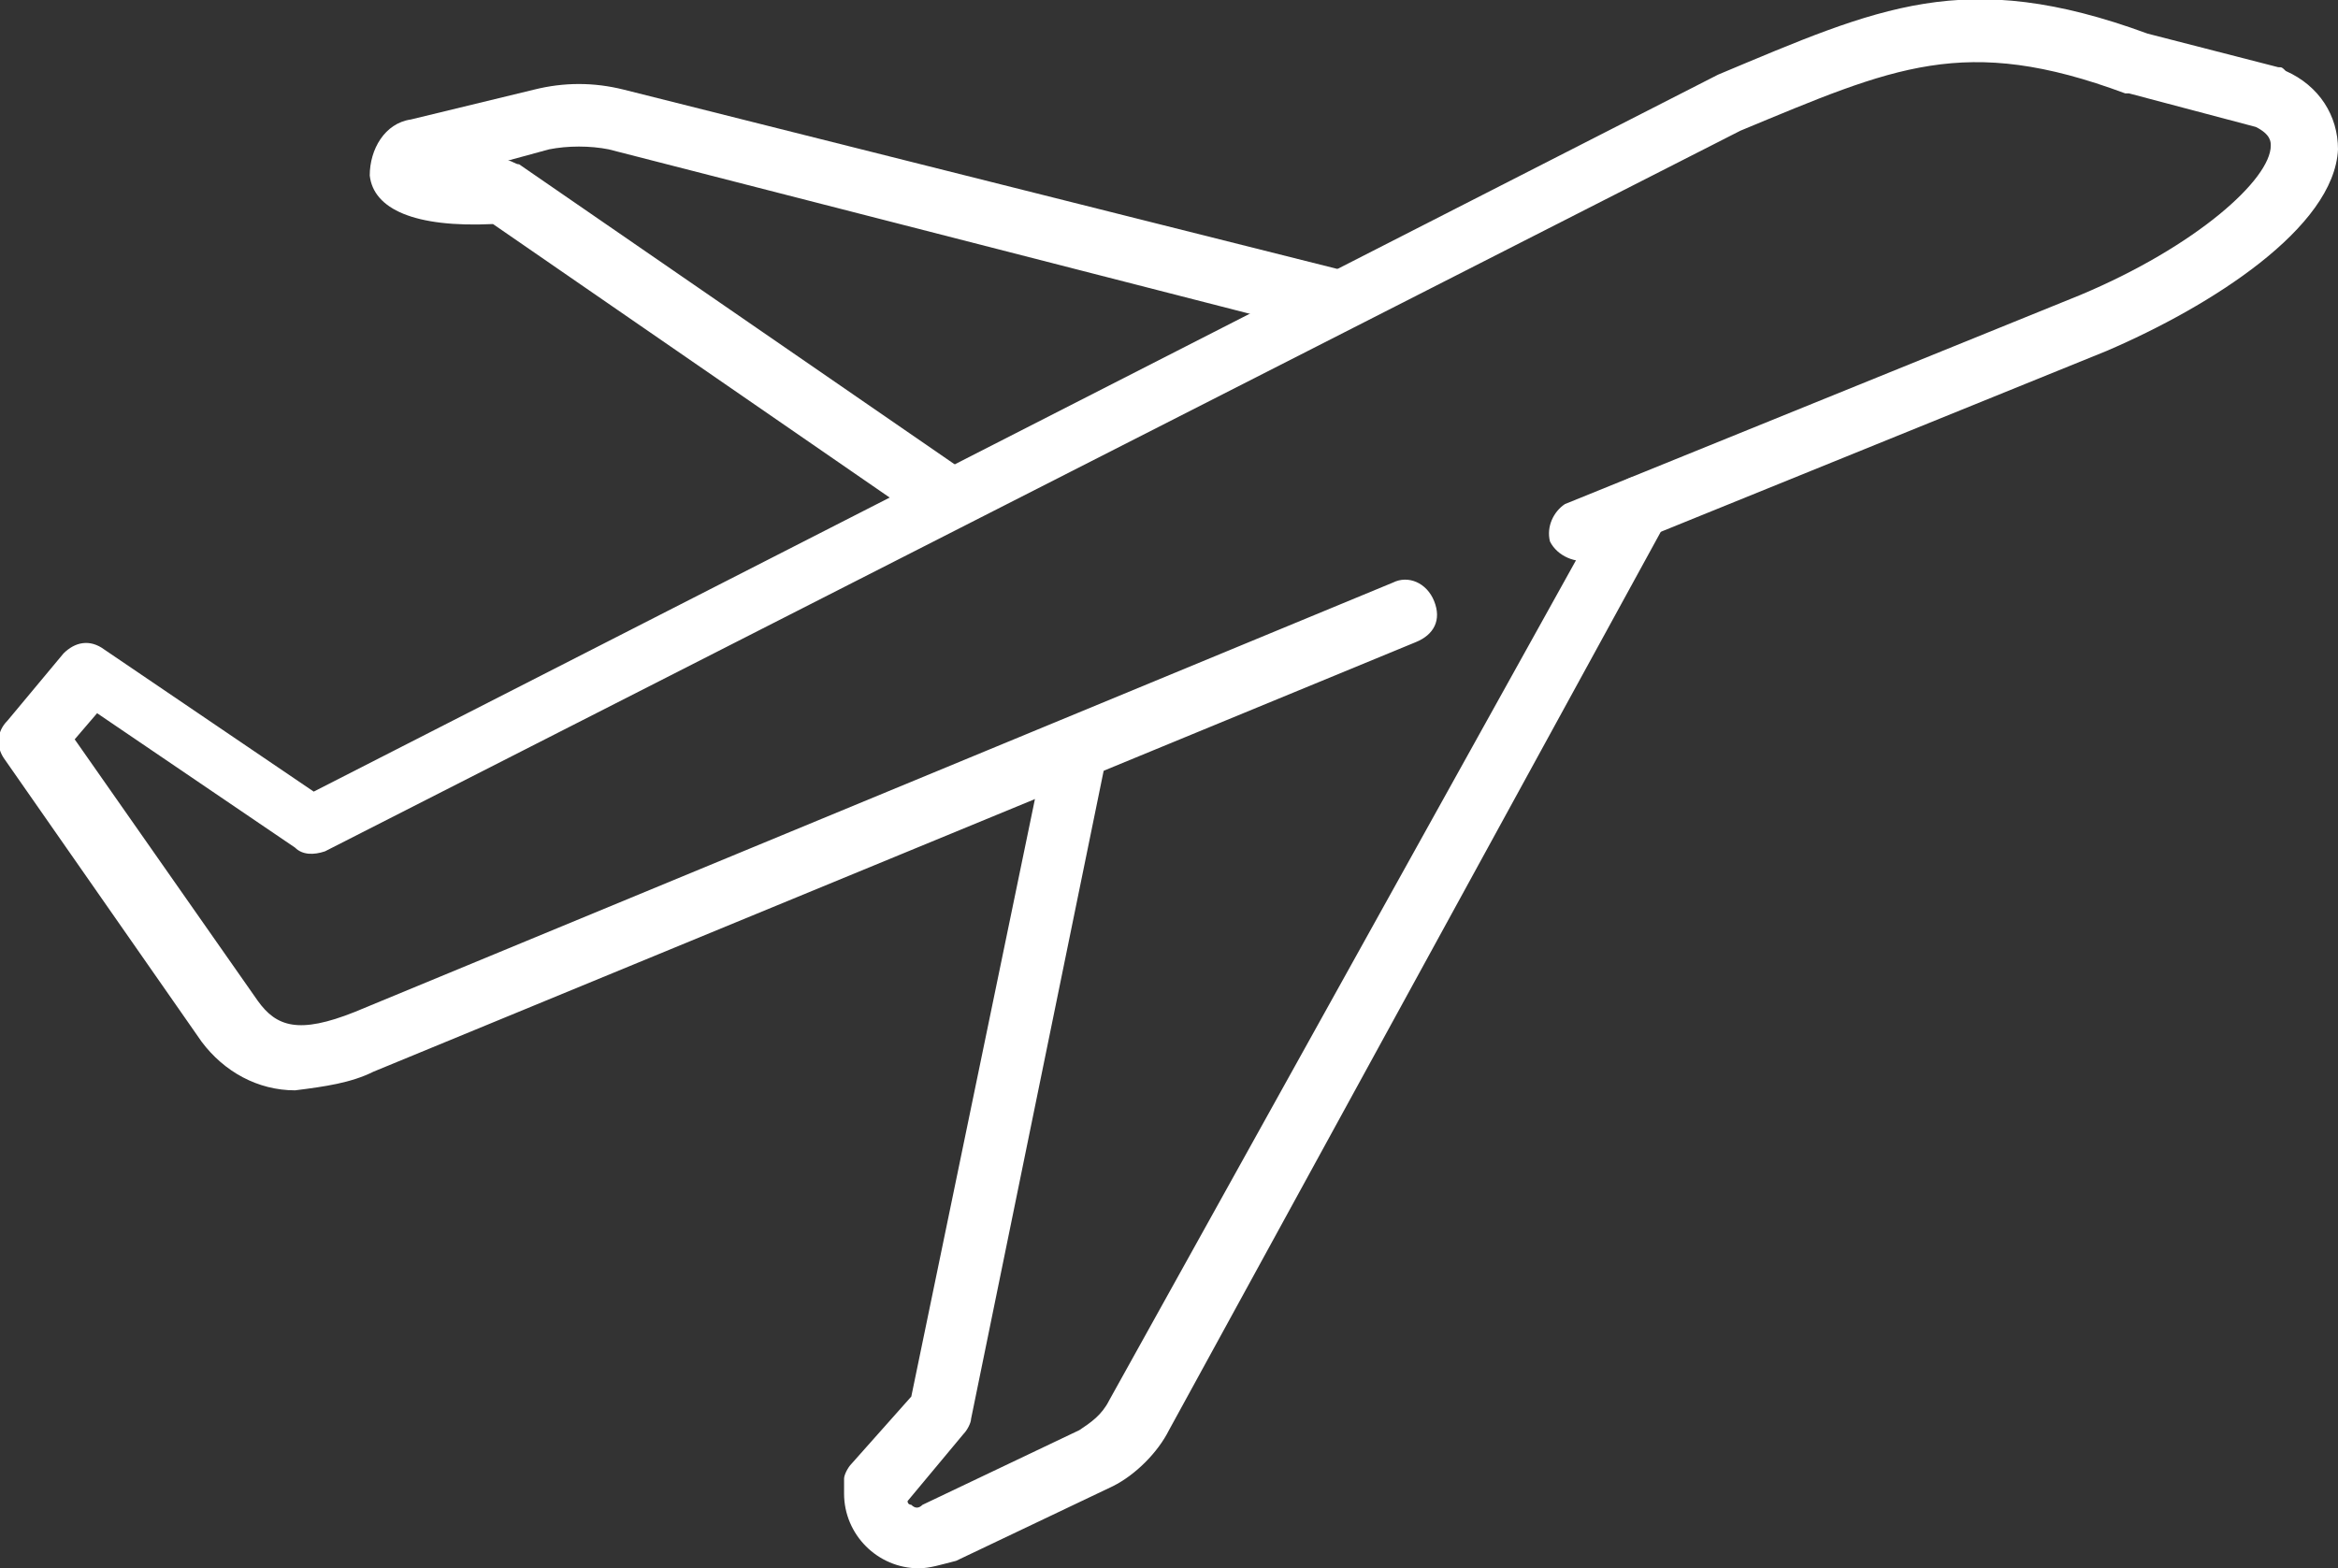
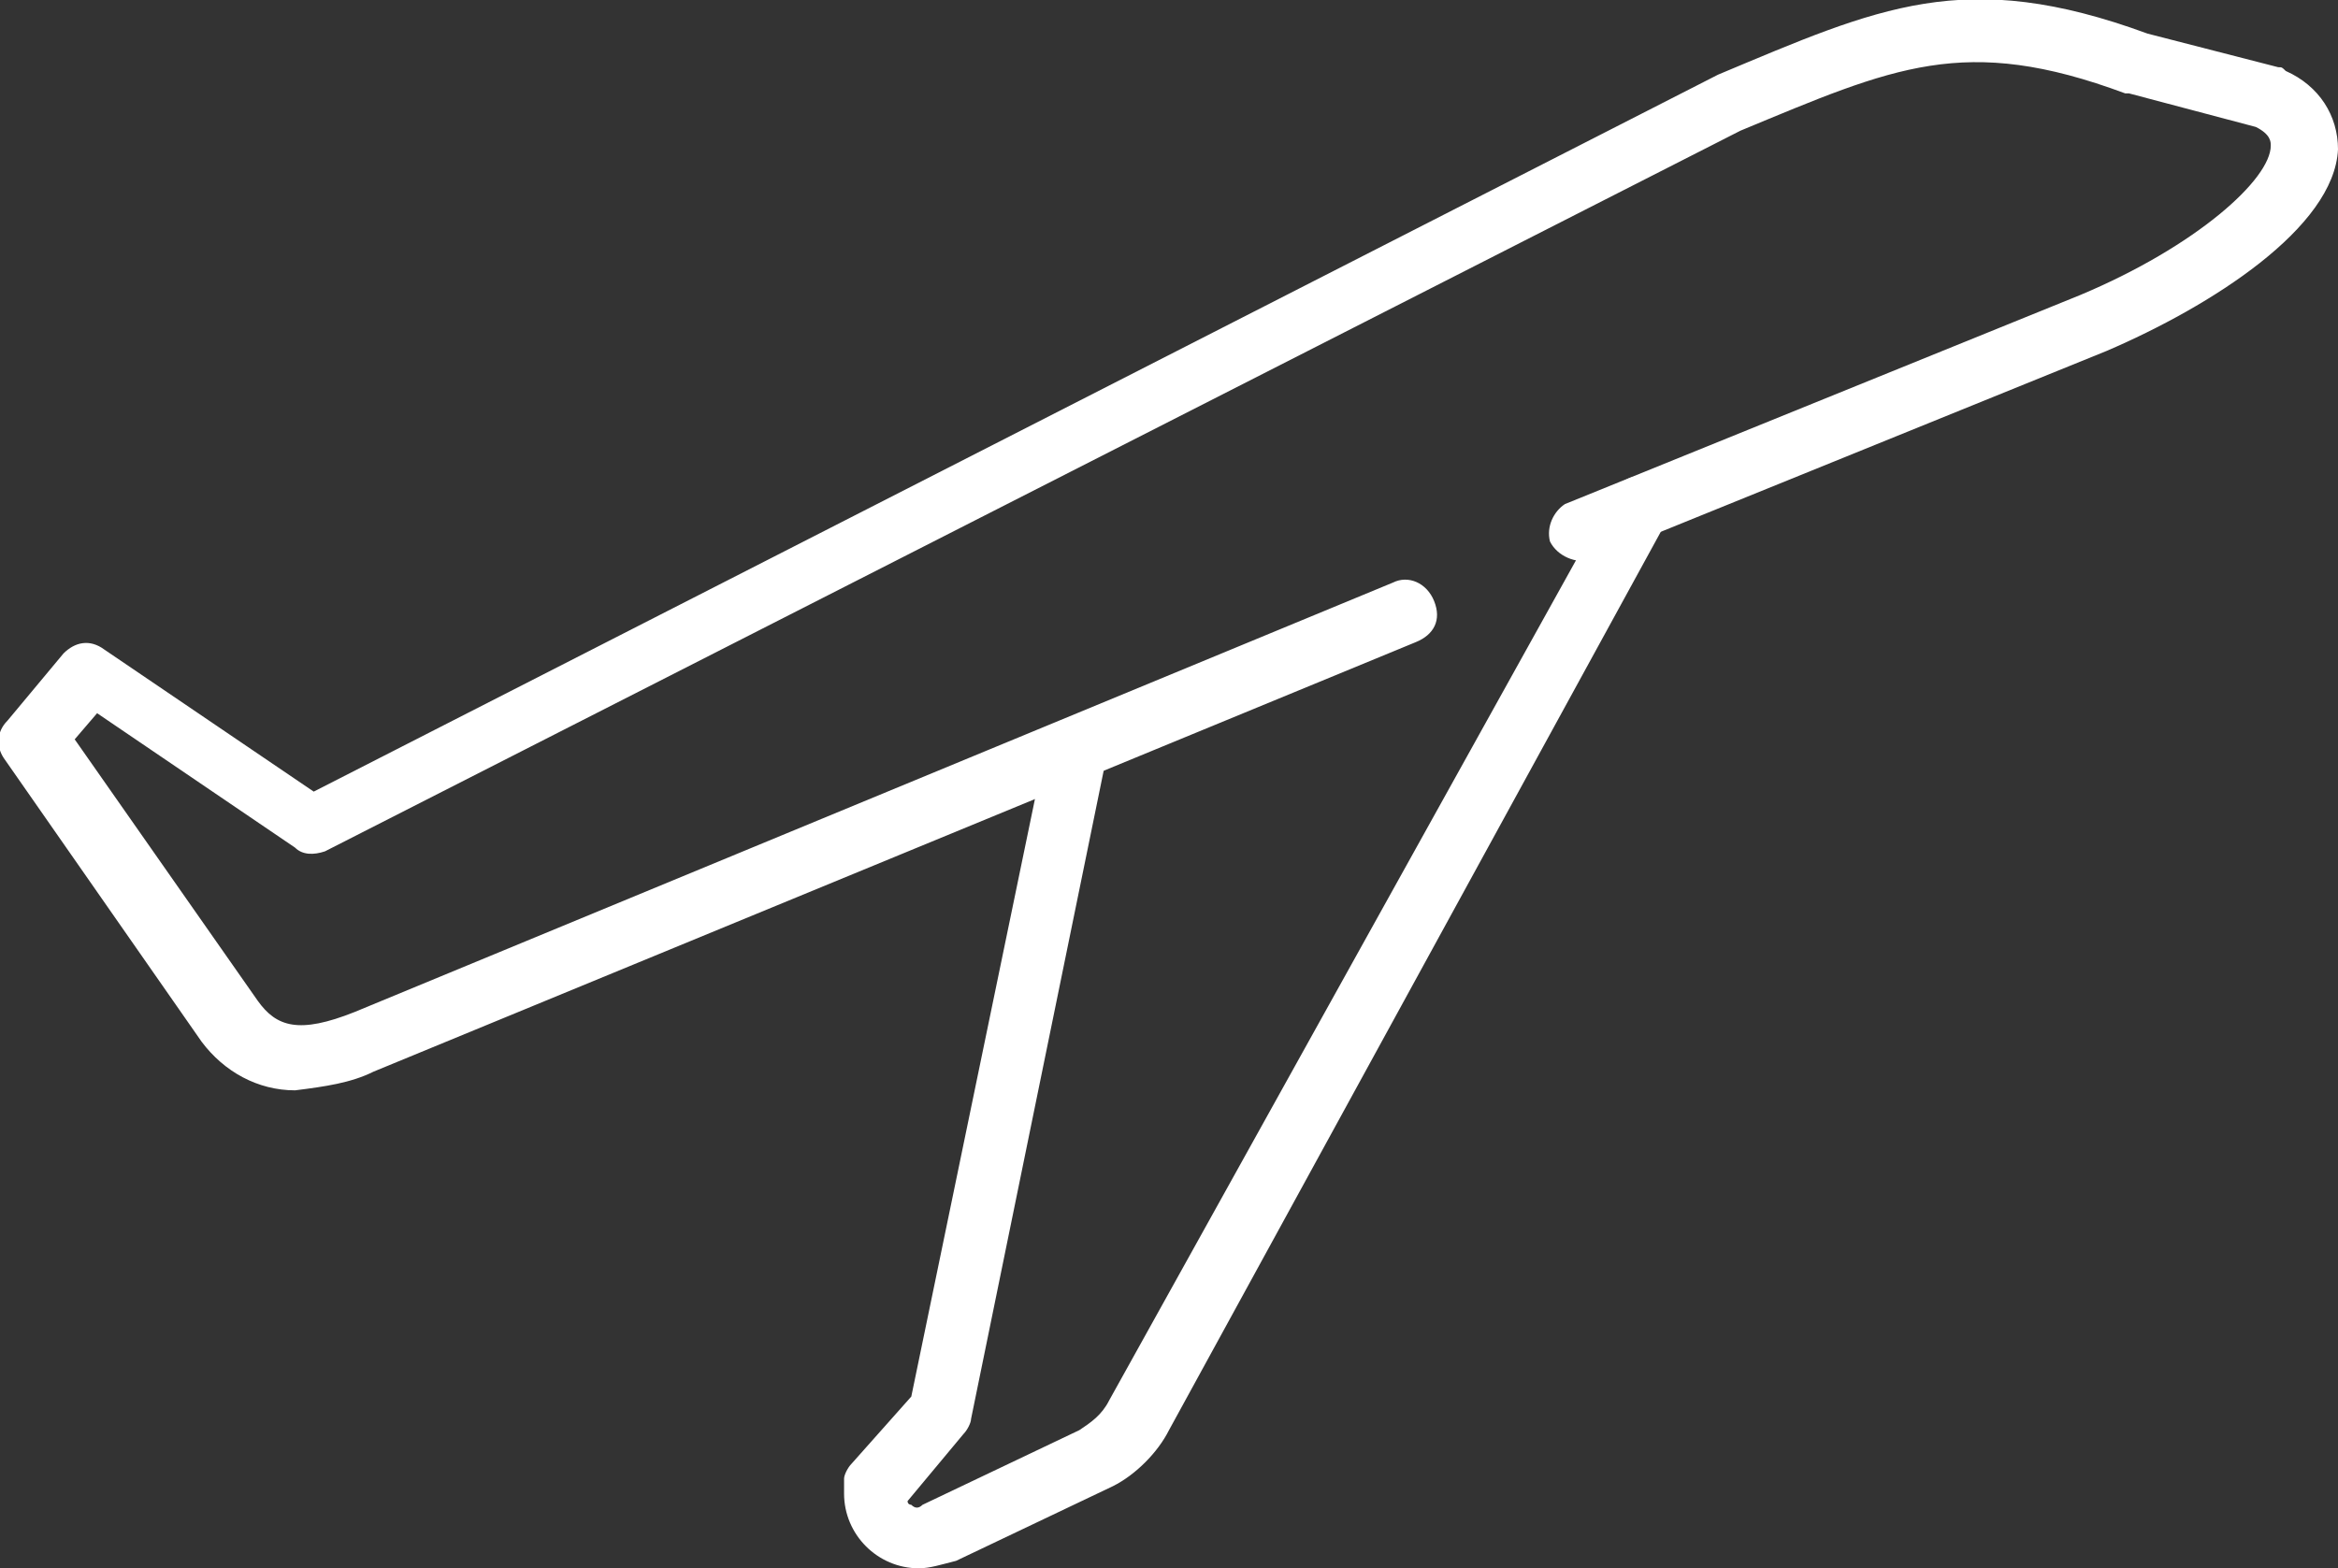
<svg xmlns="http://www.w3.org/2000/svg" version="1.1" id="レイヤー_1" x="0px" y="0px" viewBox="0 0 62.6 42" style="enable-background:new 0 0 62.6 42;" xml:space="preserve">
  <rect x="0" y="0" width="62.6" height="42" fill="#333333" stroke="none" />
  <style type="text/css">
	.st0{fill:#FFFFFF;}
</style>
  <g id="グループ_64" transform="translate(0 0)">
    <path id="パス_134" class="st0" d="M7.9,29.2c-1,0-1.9-0.5-2.5-1.3l0,0l-5.3-7.6c-0.2-0.3-0.2-0.7,0.1-1l1.5-1.8   c0.3-0.3,0.7-0.4,1.1-0.1l5.6,3.8L46,2l0,0c4.3-1.8,6.6-2.9,11.5-1.1L61,1.8c0.1,0,0.1,0,0.2,0.1c0.9,0.4,1.4,1.2,1.4,2.1   c-0.1,2.1-3.4,4.2-6.2,5.4l-13.8,5.6c-0.4,0.1-0.9-0.1-1.1-0.5c-0.1-0.4,0.1-0.8,0.4-1l13.8-5.6c3.1-1.3,5.1-3.1,5.1-4   c0-0.1,0-0.3-0.4-0.5l-3.4-0.9c0,0,0,0-0.1,0c-4.3-1.6-6.2-0.7-10.3,1L8.7,22.8c-0.3,0.1-0.6,0.1-0.8-0.1l-5.3-3.6l-0.6,0.7l4.9,7   c0.5,0.7,1.1,0.9,2.6,0.3l27.8-11.5c0.4-0.2,0.9,0,1.1,0.5s0,0.9-0.5,1.1L10,28.7C9.4,29,8.7,29.1,7.9,29.2" />
    <path id="パス_135" class="st0" d="M24.6,42c-1.1,0-2-0.9-2-2c0-0.1,0-0.2,0-0.4c0-0.1,0.1-0.3,0.2-0.4l1.6-1.8L28,20   c0.1-0.5,0.5-0.7,1-0.6c0.4,0.1,0.7,0.5,0.6,1L26,38c0,0.1-0.1,0.3-0.2,0.4l-1.5,1.8c0,0.1,0.1,0.1,0.1,0.1c0.1,0.1,0.2,0.1,0.3,0   l4.2-2c0.3-0.2,0.6-0.4,0.8-0.8l13.5-24.3c0.2-0.4,0.7-0.6,1.1-0.3s0.6,0.7,0.3,1.1c0,0,0,0,0,0L31.3,38.3   c-0.3,0.6-0.9,1.2-1.5,1.5l-4.2,2C25.2,41.9,24.9,42,24.6,42" />
-     <path id="パス_136" class="st0" d="M25.3,14.1c-0.2,0-0.3-0.1-0.5-0.1L13.2,6c-2.1,0.1-3.2-0.4-3.3-1.3C9.9,4,10.3,3.3,11,3.2   l3.3-0.8c0.8-0.2,1.6-0.2,2.4,0l19.1,4.8c0.5,0.1,0.7,0.5,0.7,1c-0.1,0.5-0.5,0.7-1,0.7c0,0,0,0-0.1,0L16.3,4   c-0.5-0.1-1.1-0.1-1.6,0l-1.1,0.3c0.1,0,0.2,0.1,0.3,0.1l11.9,8.2c0.4,0.3,0.5,0.8,0.2,1.2C25.9,14,25.6,14.1,25.3,14.1" />
  </g>
</svg>